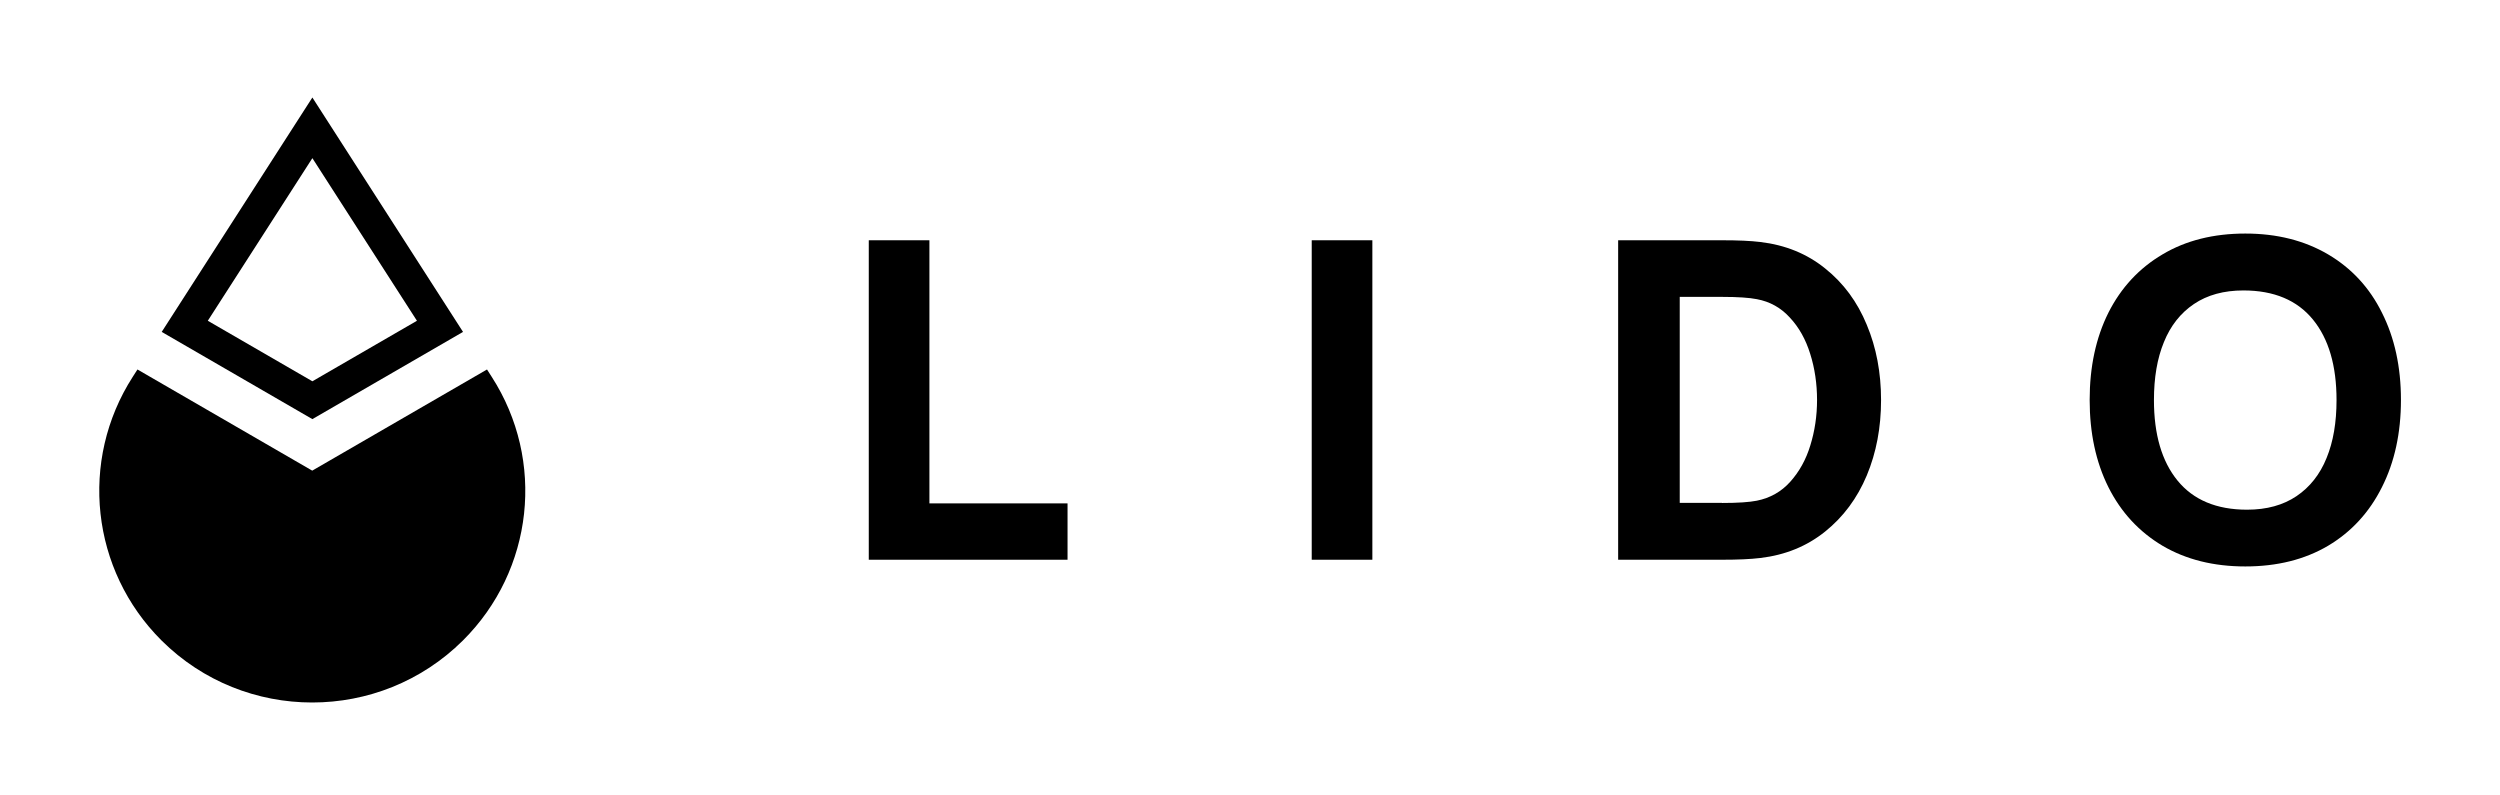
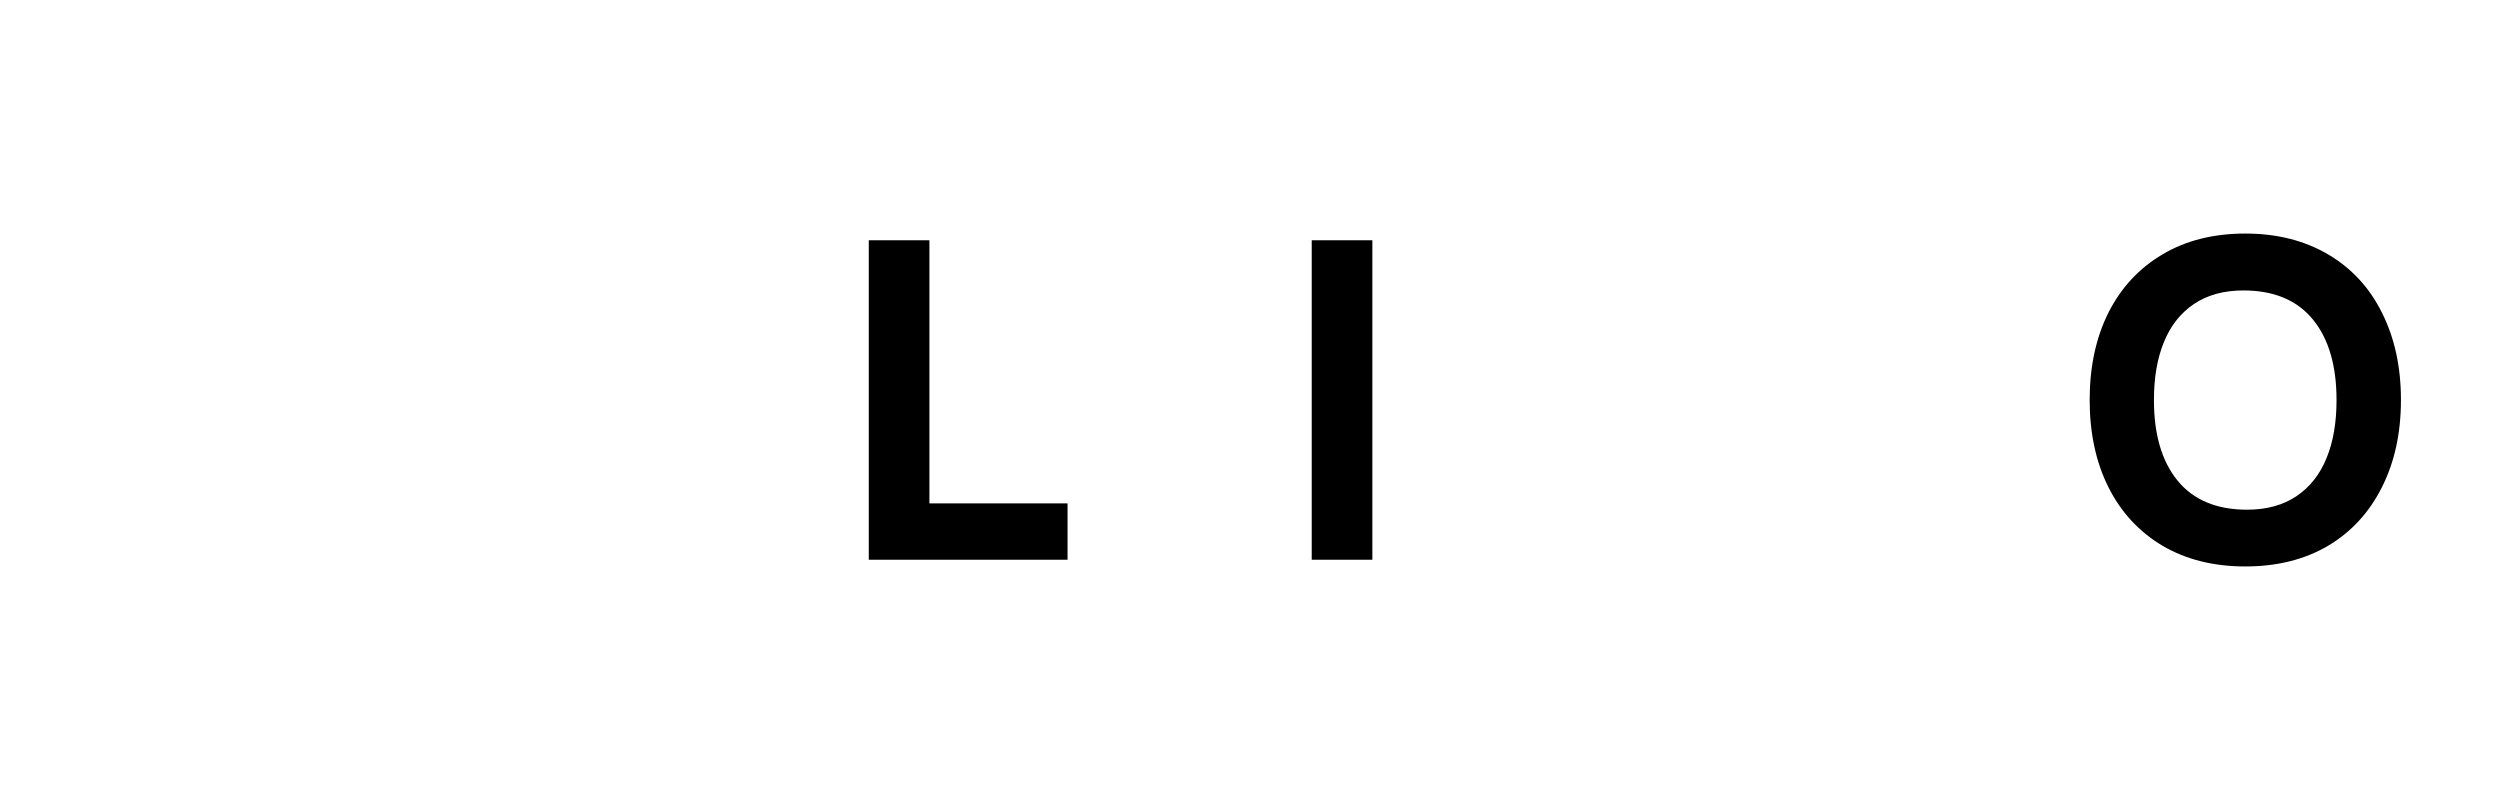
<svg xmlns="http://www.w3.org/2000/svg" width="500" height="159" viewBox="0 0 500 159" fill="none">
  <g clip-path="url(#clip0_9019_1740)">
-     <path fill-rule="evenodd" clip-rule="evenodd" d="M62.474 19.5L92.605 66.381L62.474 83.824L32.342 66.381L62.474 19.5ZM41.56 64.154L62.474 31.63L83.388 64.154L62.474 76.257L41.56 64.154Z" fill="black" />
-     <path d="M62.447 94.129L27.491 73.895L26.547 75.371C15.794 92.116 18.193 114.04 32.315 128.102C48.944 144.633 75.922 144.633 92.578 128.102C106.727 114.04 109.126 92.116 98.346 75.371L97.402 73.895L62.447 94.129Z" fill="black" />
-     <path d="M213.508 111.947H173.755V48.053H185.883V100.677H213.508V111.947Z" fill="black" />
+     <path d="M213.508 111.947H173.755V48.053H185.883V100.677H213.508Z" fill="black" />
    <path d="M274.472 111.947H262.344V48.053H274.472V111.947Z" fill="black" />
-     <path d="M323.63 111.947V48.053H344.41C347.563 48.053 350.123 48.16 352.064 48.401C357.077 48.992 361.416 50.763 365.027 53.688C368.693 56.613 371.469 60.37 373.355 64.959C375.269 69.521 376.212 74.539 376.212 80.013C376.212 85.488 375.269 90.506 373.355 95.095C371.442 99.657 368.666 103.387 365.027 106.312C361.389 109.237 357.077 111.008 352.064 111.598C350.096 111.84 347.536 111.947 344.41 111.947H323.63ZM344.41 100.596C347.563 100.596 349.881 100.435 351.363 100.14C354.031 99.603 356.268 98.342 358.047 96.356C359.853 94.343 361.2 91.928 362.063 89.084C362.952 86.212 363.41 83.18 363.41 79.987C363.41 76.793 362.952 73.627 362.036 70.755C361.146 67.884 359.799 65.469 357.966 63.51C356.187 61.551 353.977 60.316 351.363 59.833C349.881 59.538 347.563 59.377 344.41 59.377H335.947V100.569H344.41V100.596Z" fill="black" />
    <path d="M449.061 113.289C442.728 113.289 437.23 111.921 432.513 109.157C427.824 106.366 424.212 102.475 421.679 97.43C419.173 92.412 417.933 86.588 417.933 79.987C417.933 73.385 419.173 67.562 421.679 62.544C424.212 57.526 427.824 53.635 432.513 50.871C437.203 48.08 442.728 46.711 449.061 46.711C455.395 46.711 460.893 48.106 465.609 50.871C470.299 53.635 473.91 57.526 476.39 62.544C478.923 67.562 480.19 73.385 480.19 79.987C480.19 86.588 478.923 92.412 476.39 97.43C473.883 102.448 470.299 106.366 465.609 109.157C460.92 111.921 455.395 113.289 449.061 113.289ZM449.412 101.938C453.347 101.938 456.635 101.026 459.303 99.228C461.971 97.43 463.992 94.88 465.313 91.606C466.661 88.332 467.307 84.468 467.307 80.014C467.307 73.144 465.744 67.777 462.591 63.913C459.438 60.048 454.802 58.089 448.684 58.089C444.749 58.089 441.461 59.002 438.793 60.8C436.125 62.598 434.104 65.147 432.783 68.421C431.435 71.695 430.789 75.559 430.789 80.014C430.789 86.883 432.352 92.251 435.505 96.115C438.658 99.979 443.294 101.938 449.412 101.938Z" fill="black" />
  </g>
  <defs>
    <clipPath id="clip0_9019_1740">
      <rect width="460.326" height="121" fill="white" transform="translate(19.837 19.5)" />
    </clipPath>
  </defs>
</svg>